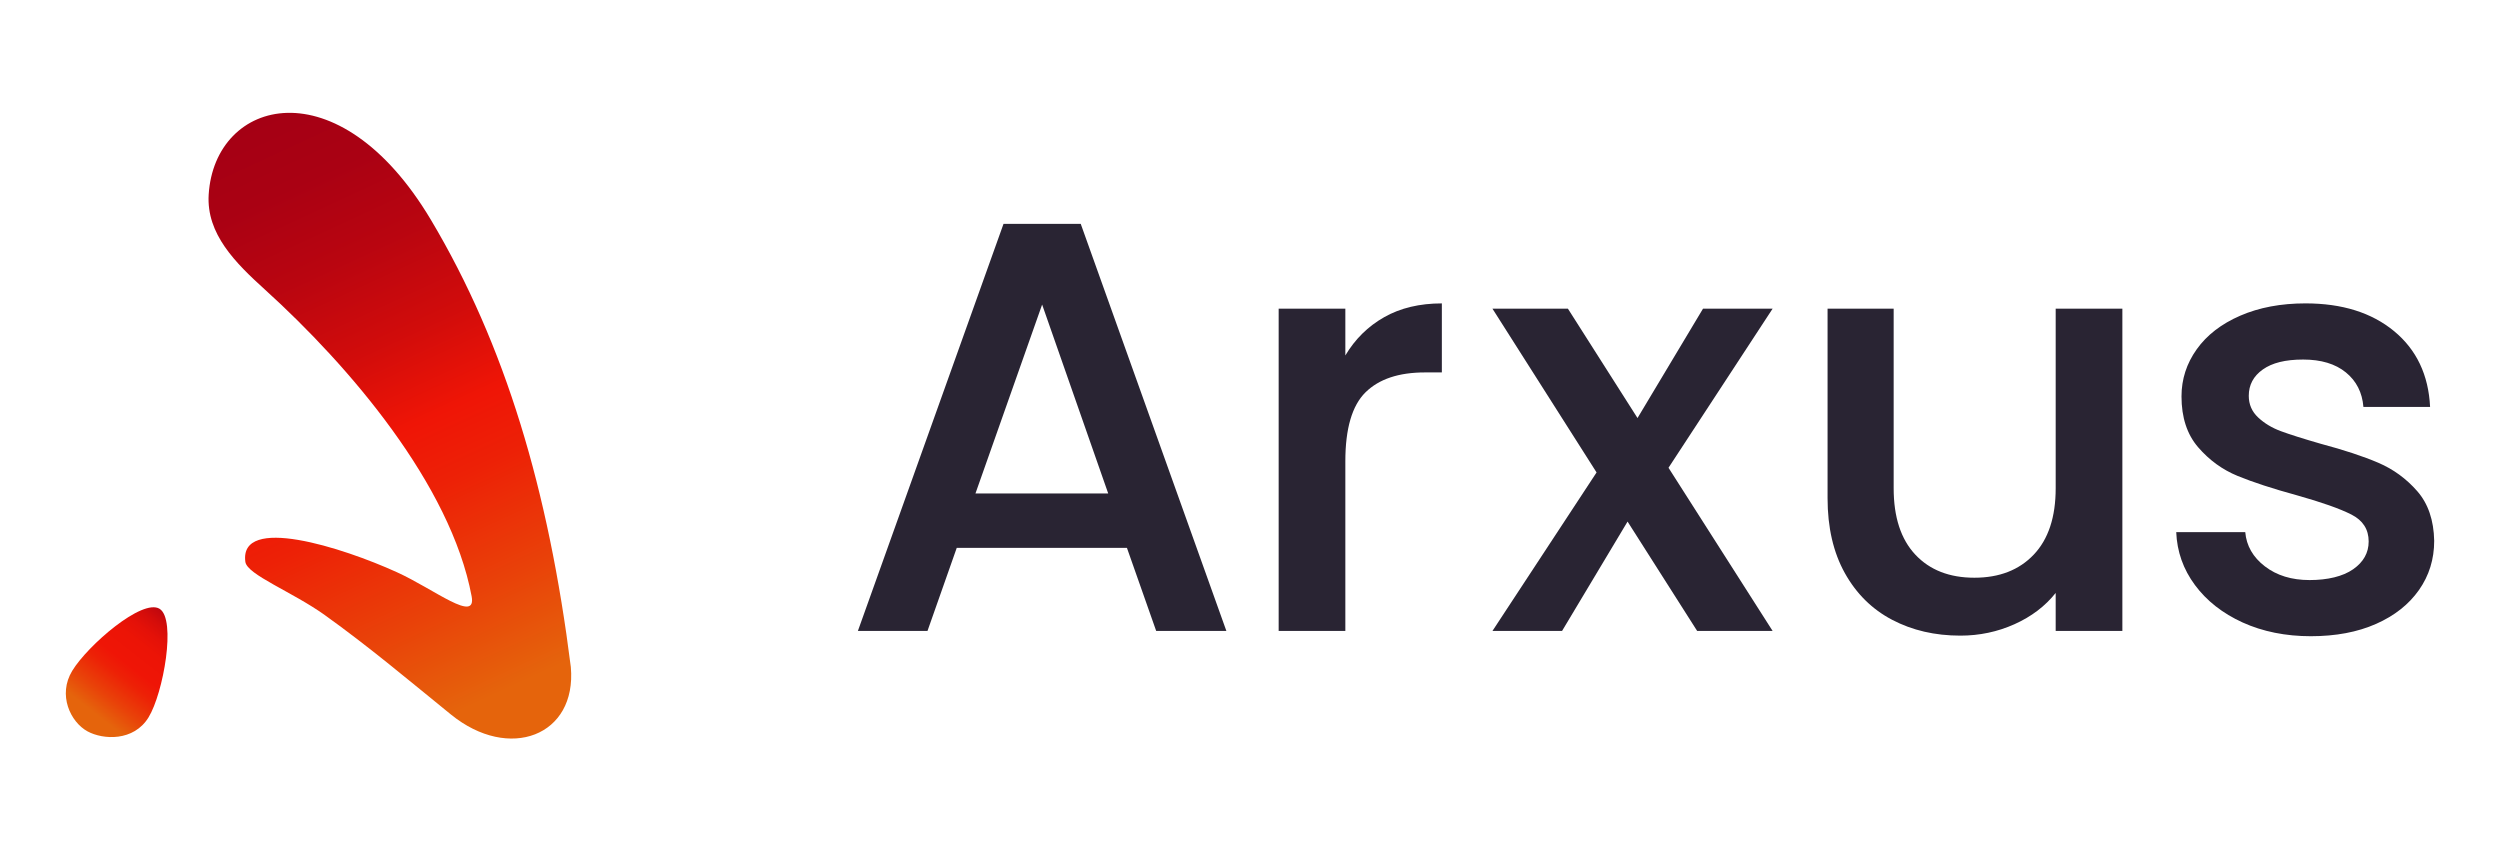
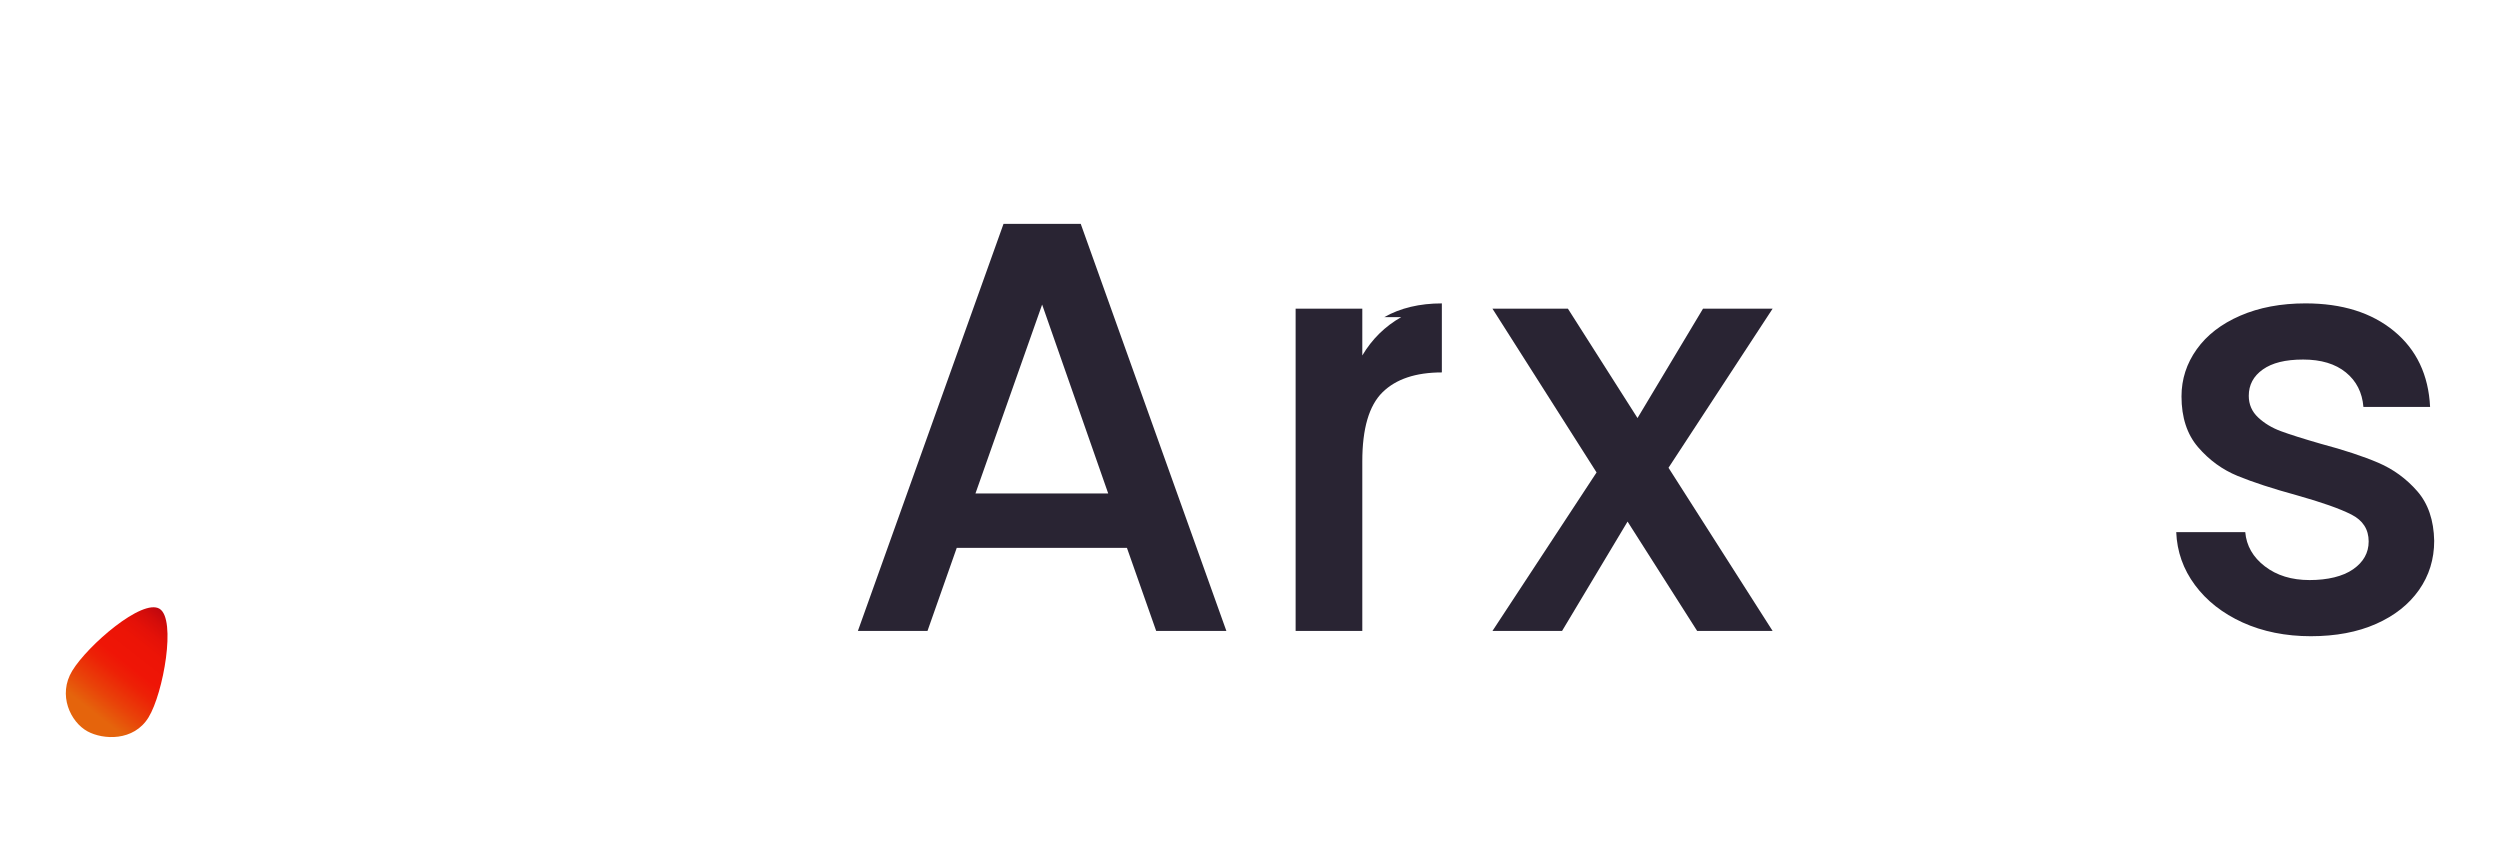
<svg xmlns="http://www.w3.org/2000/svg" id="Layer_1" viewBox="0 0 4864 1656.47">
  <defs>
    <style>.cls-1{fill:url(#linear-gradient);}.cls-1,.cls-2,.cls-3{stroke-width:0px;}.cls-2{fill:#292433;}.cls-3{fill:url(#linear-gradient-2);}</style>
    <linearGradient id="linear-gradient" x1="434.61" y1="268.33" x2="979.28" y2="1444.33" gradientUnits="userSpaceOnUse">
      <stop offset="0" stop-color="#a50014" />
      <stop offset=".11" stop-color="#aa0113" />
      <stop offset=".24" stop-color="#b90510" />
      <stop offset=".38" stop-color="#d10c0b" />
      <stop offset=".51" stop-color="#ef1506" />
      <stop offset=".61" stop-color="#ed2106" />
      <stop offset=".78" stop-color="#e94209" />
      <stop offset=".93" stop-color="#e5640c" />
    </linearGradient>
    <linearGradient id="linear-gradient-2" x1="-2403.93" y1="23828.58" x2="-2239.67" y2="24047.59" gradientTransform="translate(23970.76 -2712) rotate(74.87)" gradientUnits="userSpaceOnUse">
      <stop offset="0" stop-color="#a50014" />
      <stop offset="0" stop-color="#a70013" />
      <stop offset=".07" stop-color="#c1080e" />
      <stop offset=".15" stop-color="#d50d0a" />
      <stop offset=".24" stop-color="#e41108" />
      <stop offset=".34" stop-color="#ec1406" />
      <stop offset=".51" stop-color="#ef1506" />
      <stop offset=".61" stop-color="#ed2106" />
      <stop offset=".78" stop-color="#e94209" />
      <stop offset=".93" stop-color="#e5640c" />
    </linearGradient>
  </defs>
  <path class="cls-2" d="m2192.58,1065.98h-331.16l-56.9,161.6h-135.42l283.36-792.06h150.22l283.36,792.06h-136.56l-56.9-161.6Zm-36.42-105.84l-128.6-367.58-129.73,367.58h258.33Z" />
-   <path class="cls-2" d="m2693.18,617.03c31.47-17.82,68.85-26.74,112.09-26.74v134.29h-33c-50.84,0-89.33,12.91-115.51,38.69-26.17,25.8-39.26,70.56-39.26,134.29v330.02h-129.73v-627.05h129.73v91.04c18.95-31.87,44.19-56.7,75.68-74.54Z" />
+   <path class="cls-2" d="m2693.18,617.03c31.47-17.82,68.85-26.74,112.09-26.74v134.29c-50.84,0-89.33,12.91-115.51,38.69-26.17,25.8-39.26,70.56-39.26,134.29v330.02h-129.73v-627.05h129.73v91.04c18.95-31.87,44.19-56.7,75.68-74.54Z" />
  <path class="cls-2" d="m3246.24,910.07l202.57,317.51h-146.81l-135.42-212.81-127.46,212.81h-135.42l202.57-308.4-202.57-318.64h146.81l135.42,212.81,127.46-212.81h135.42l-202.57,309.54Z" />
-   <path class="cls-2" d="m4129.28,600.53v627.05h-129.74v-73.97c-20.48,25.8-47.23,46.09-80.23,60.88-33,14.79-68.1,22.19-105.26,22.19-49.33,0-93.51-10.24-132.58-30.73-39.08-20.49-69.81-50.82-92.18-91.04-22.39-40.21-33.57-88.77-33.57-145.67v-368.72h128.6v349.37c0,56.16,14.03,99.21,42.11,129.16,28.06,29.98,66.38,44.95,114.94,44.95s87.06-14.97,115.51-44.95c28.45-29.96,42.67-73.01,42.67-129.16v-349.37h129.74Z" />
  <path class="cls-2" d="m4363.24,1211.08c-39.08-17.82-69.99-42.1-92.75-72.83-22.76-30.72-34.9-65.04-36.42-102.99h134.29c2.28,26.56,14.97,48.76,38.12,66.57,23.13,17.83,52.15,26.74,87.06,26.74s64.67-7,84.78-21.05c20.09-14.03,30.16-32.05,30.16-54.06,0-23.51-11.2-40.97-33.57-52.35-22.39-11.39-57.86-23.9-106.4-37.56-47.05-12.89-85.35-25.41-114.94-37.56-29.59-12.12-55.19-30.72-76.81-55.76-21.62-25.03-32.43-58.04-32.43-99.01,0-33.38,9.85-63.9,29.59-91.61,19.72-27.69,47.97-49.5,84.78-65.44,36.79-15.93,79.09-23.9,126.89-23.9,71.3,0,128.77,18.03,172.41,54.06,43.62,36.04,66.95,85.17,69.99,147.37h-129.73c-2.28-28.06-13.66-50.45-34.14-67.14-20.48-16.68-48.19-25.03-83.07-25.03s-60.32,6.45-78.52,19.34c-18.21,12.91-27.31,29.98-27.31,51.21,0,16.7,6.06,30.73,18.21,42.11,12.13,11.38,26.92,20.31,44.38,26.74,17.44,6.45,43.25,14.62,77.39,24.47,45.52,12.14,82.88,24.47,112.09,36.99,29.2,12.52,54.43,30.92,75.68,55.19,21.23,24.29,32.24,56.53,33,96.73,0,35.67-9.87,67.53-29.59,95.59-19.74,28.08-47.62,50.07-83.64,66.01-36.04,15.93-78.34,23.9-126.89,23.9s-93.51-8.93-132.58-26.74Z" />
-   <path class="cls-1" d="m1110.61,1297.77c-43.32-343.53-127.25-626.9-272.34-870.24-180.02-301.94-420.62-236.24-432.26-49.03-4.78,76.87,52.34,133.15,109.4,184.89,164.98,149.56,361.48,379.64,402.17,596.66,10.04,53.56-71.98-13.39-145.63-46.87-105.97-48.17-306.89-112.27-294.6-20.09,3.35,25.11,91.94,58.59,154.83,103.78,86.2,61.93,154.41,119.54,245.22,193.33,113.04,91.84,245.19,41.66,233.2-92.43Z" />
  <path class="cls-3" d="m310.42,1184.46c32.97,20.18,7.46,164.08-21.41,211.25-28.87,47.17-88.52,43.67-118.66,27.28-33.19-18.04-58.57-70.9-29.7-118.08,30.52-49.87,136.32-140.93,169.77-120.46Z" />
</svg>